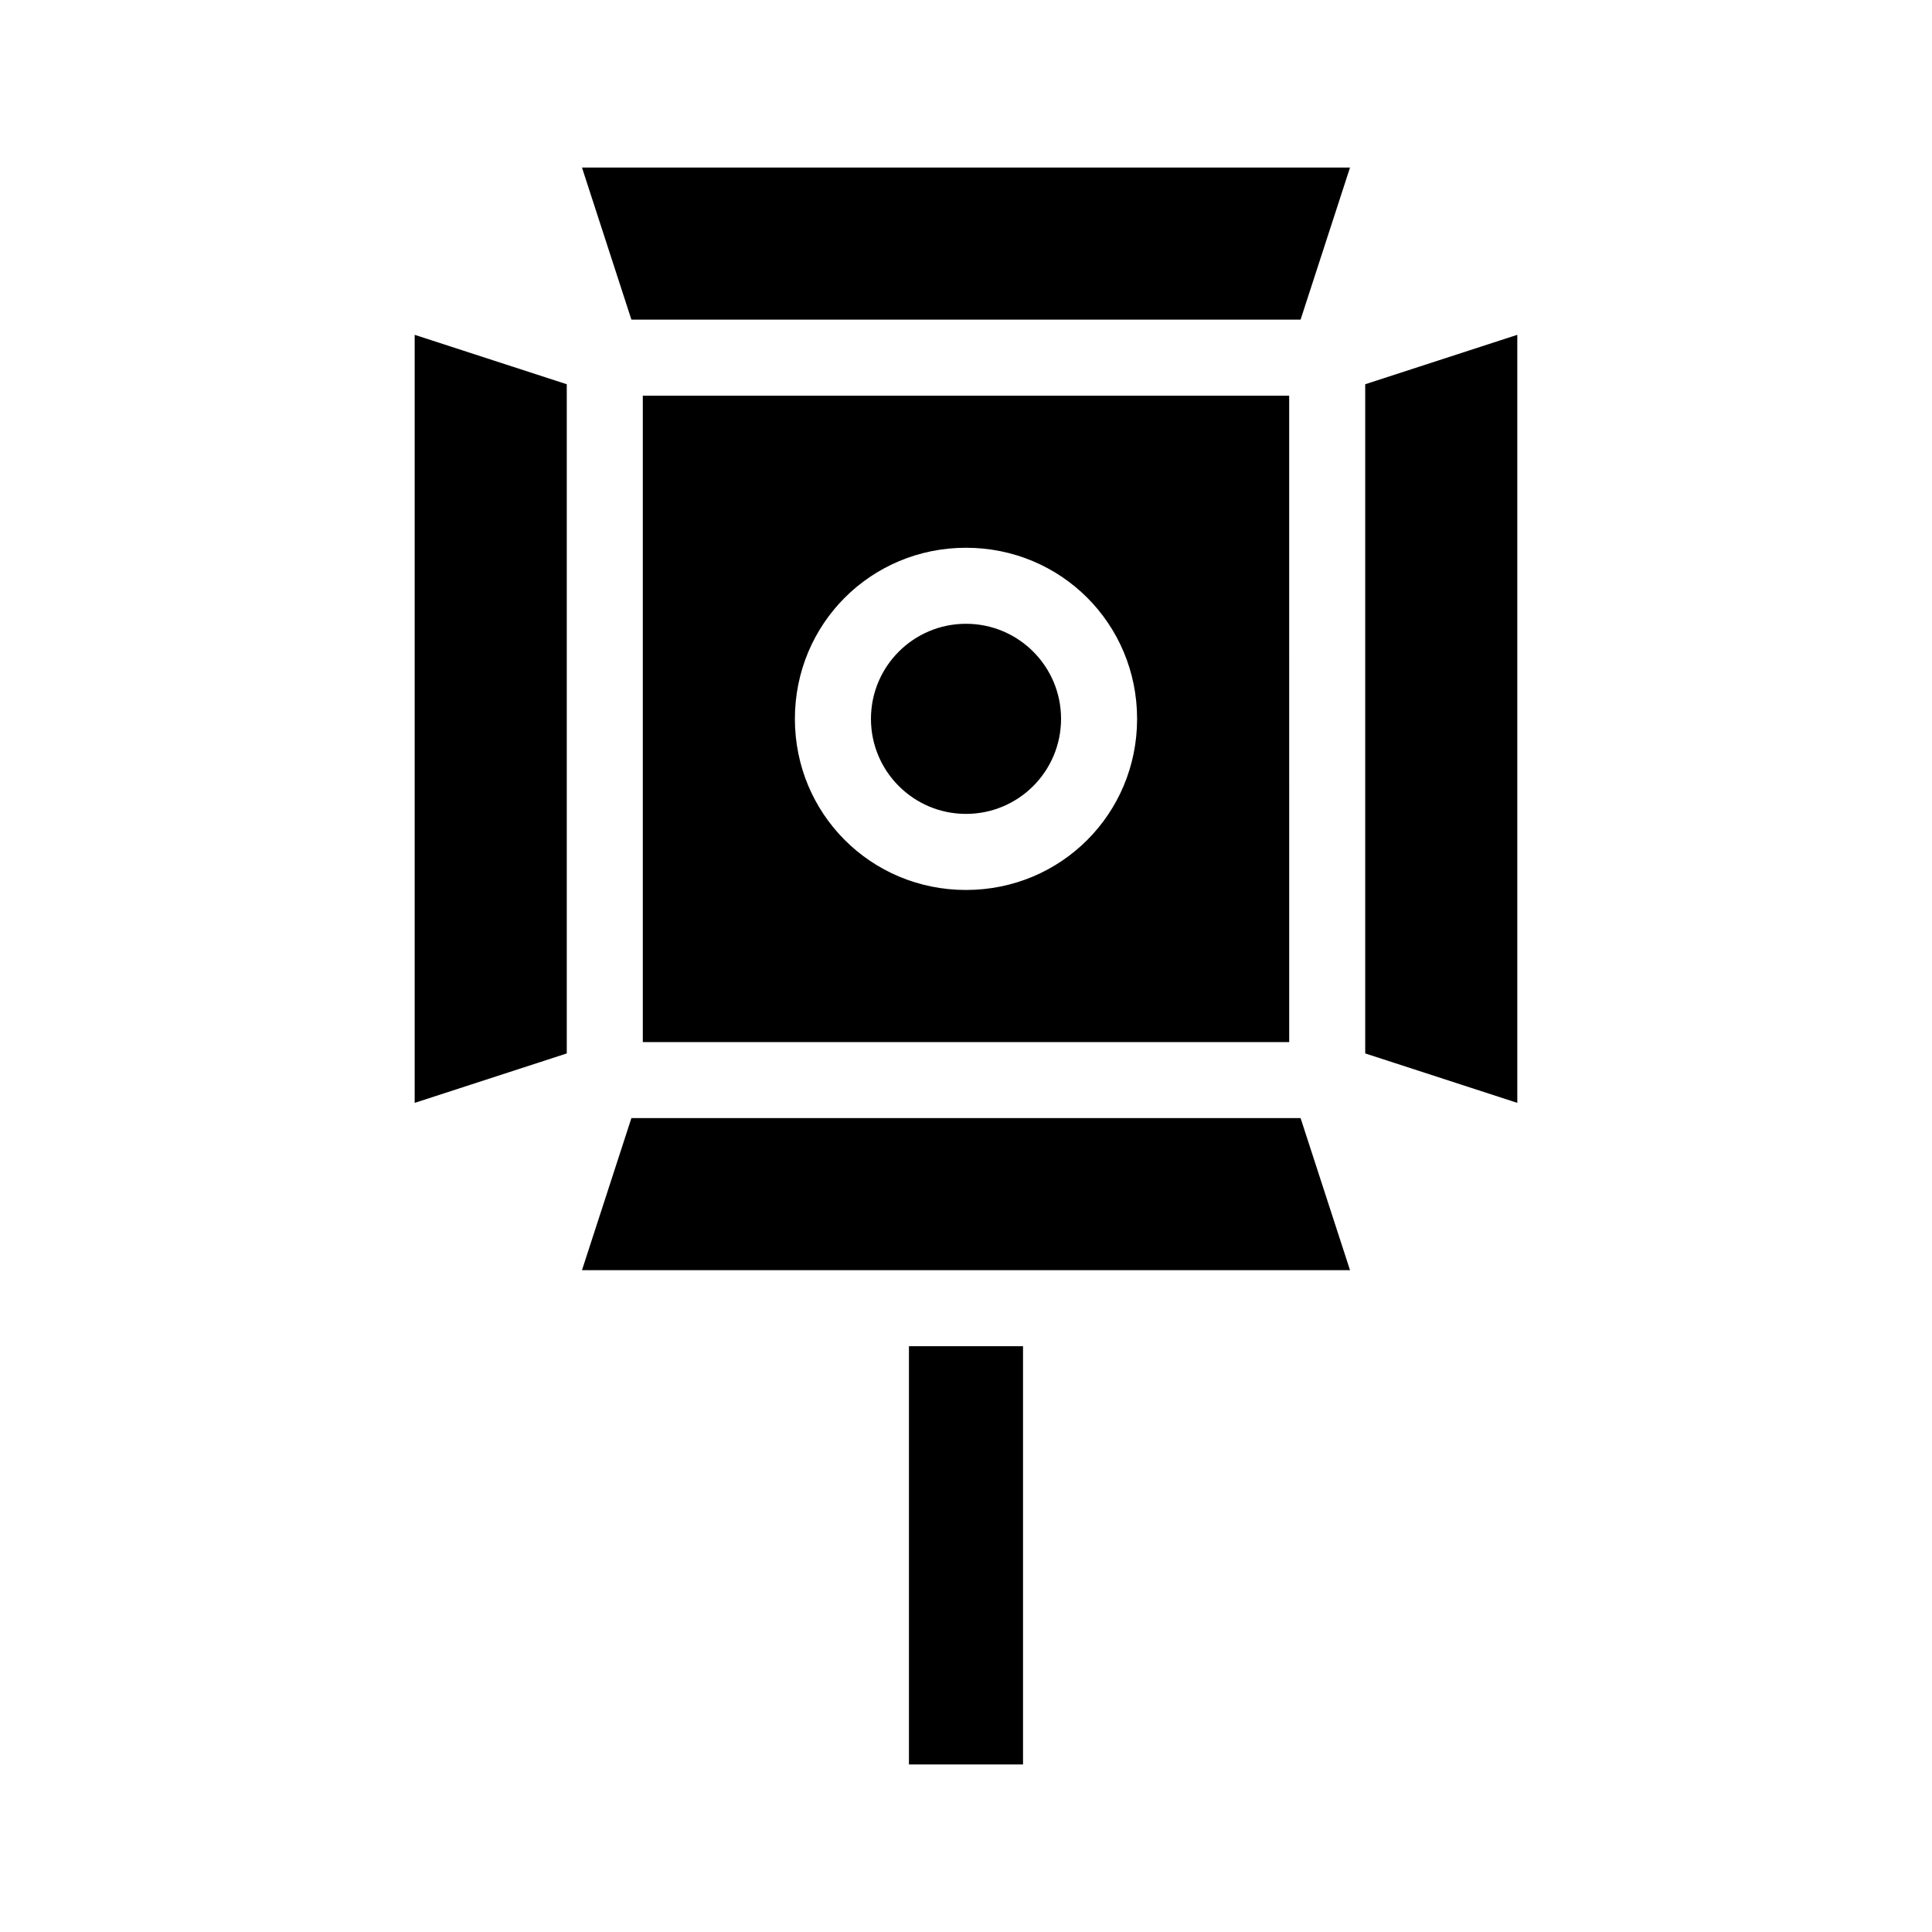
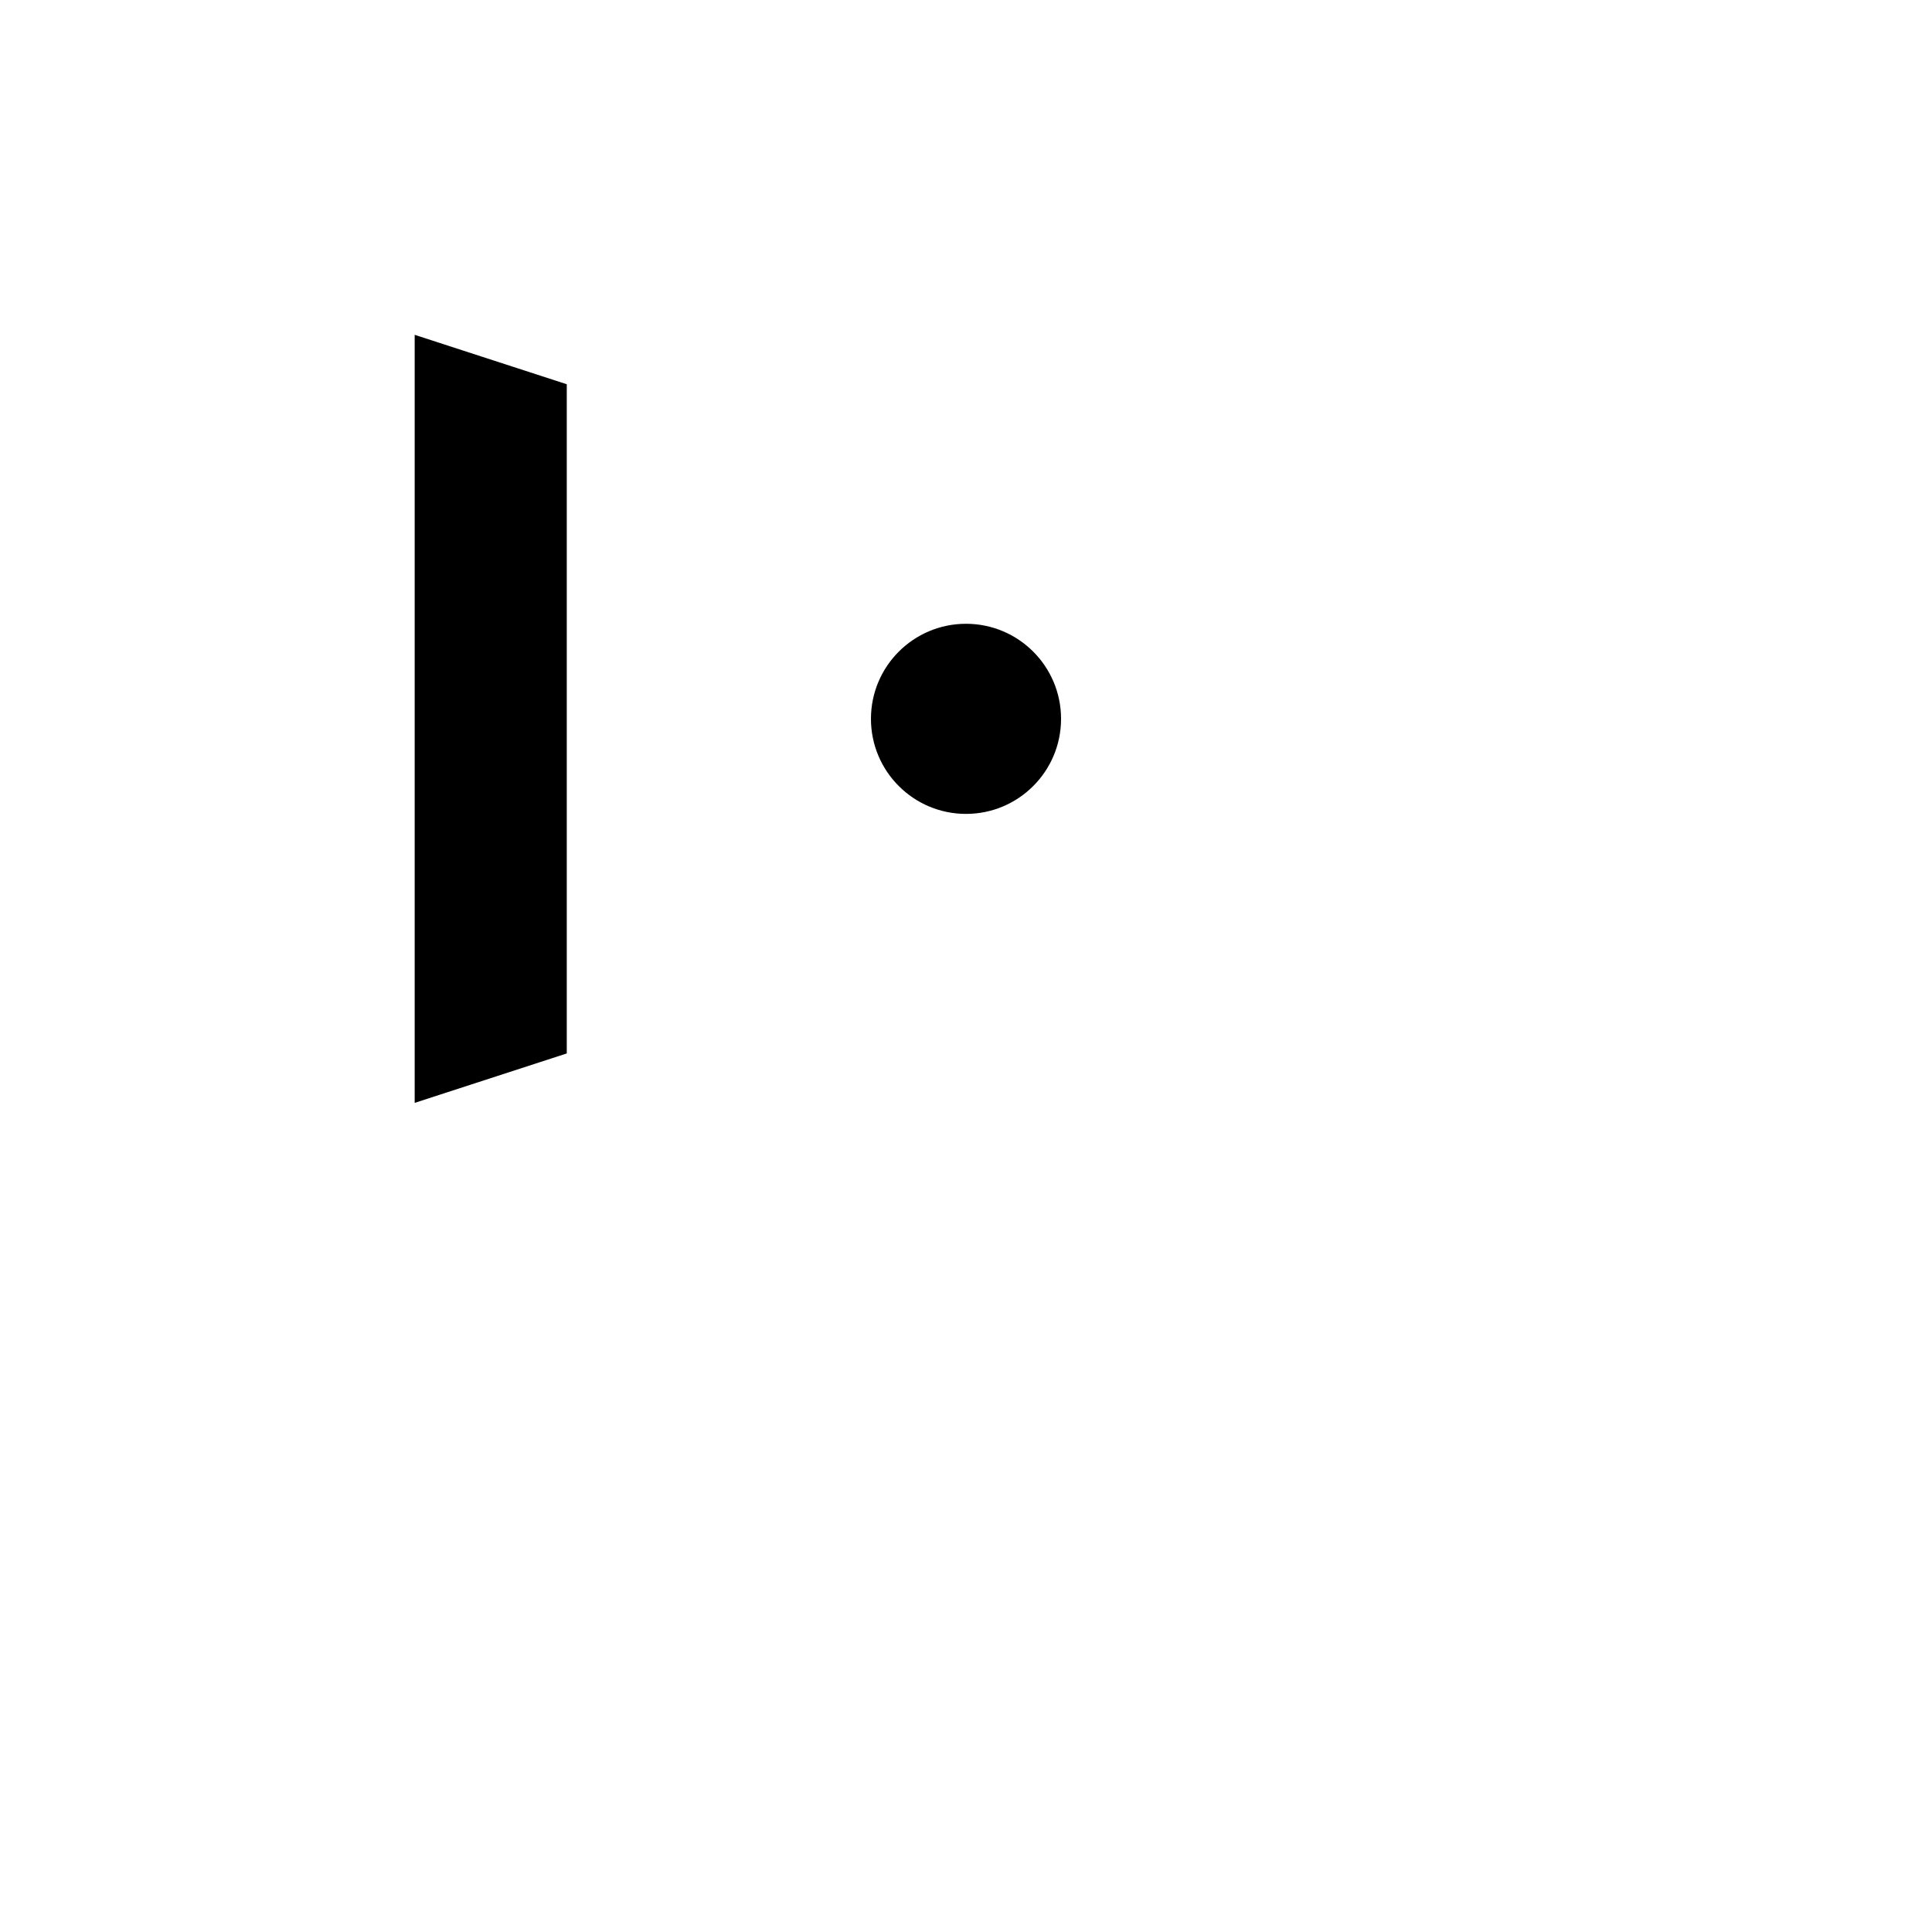
<svg xmlns="http://www.w3.org/2000/svg" fill="#000000" width="800px" height="800px" version="1.1" viewBox="144 144 512 512">
  <g>
-     <path d="m314.35 248.86v171.3h171.3l-0.004-171.3zm85.648 130.99c-25.191 0-45.344-20.152-45.344-45.344s20.152-45.344 45.344-45.344 45.344 20.152 45.344 45.344c-0.004 25.191-20.156 45.344-45.344 45.344z" />
    <path d="m425.19 334.5c0 13.91-11.277 25.191-25.188 25.191-13.914 0-25.191-11.281-25.191-25.191 0-13.914 11.277-25.191 25.191-25.191 13.91 0 25.188 11.277 25.188 25.191" />
-     <path d="m384.88 500.76h30.23v110.84h-30.23z" />
-     <path d="m501.77 188.4-13.102 40.305h-177.34l-13.098-40.305z" />
-     <path d="m501.77 480.61h-203.54l13.098-40.305h177.34z" />
    <path d="m294.2 245.83v177.34l-40.305 13.102v-203.54z" />
-     <path d="m546.1 232.73v203.54l-40.305-13.102v-177.34z" />
  </g>
</svg>